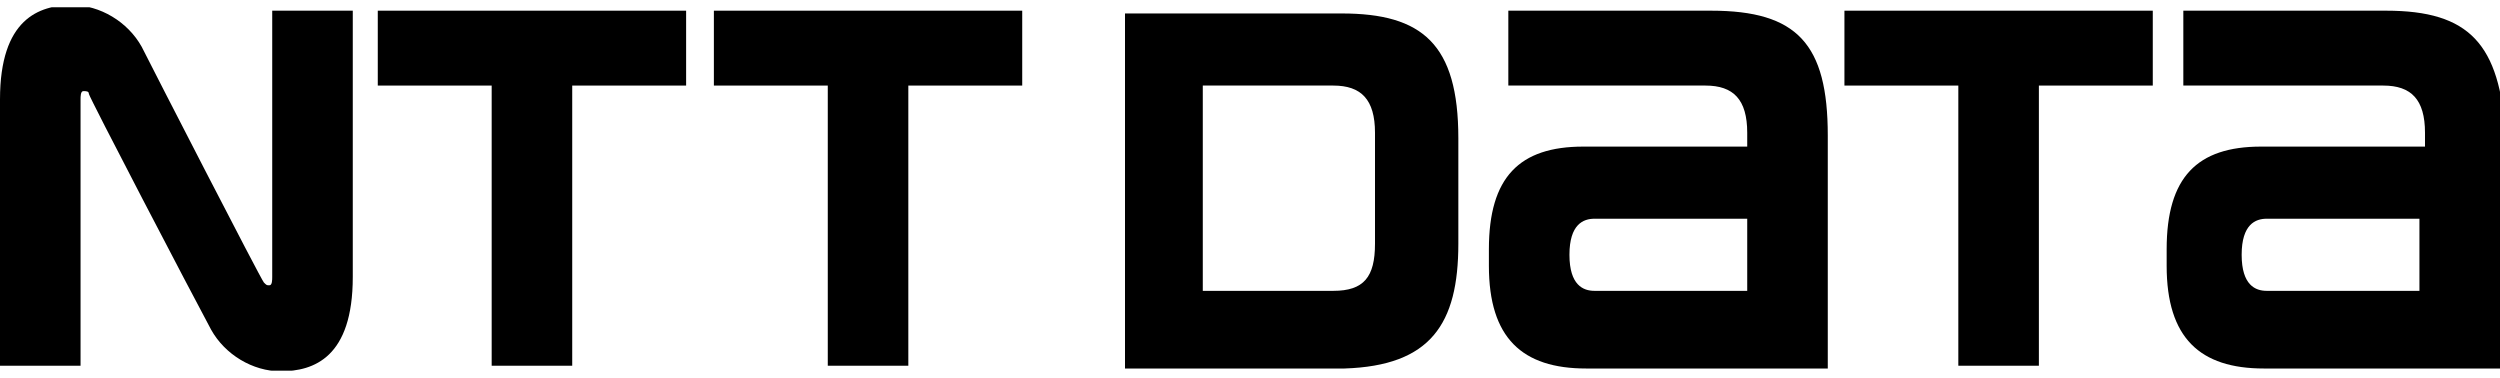
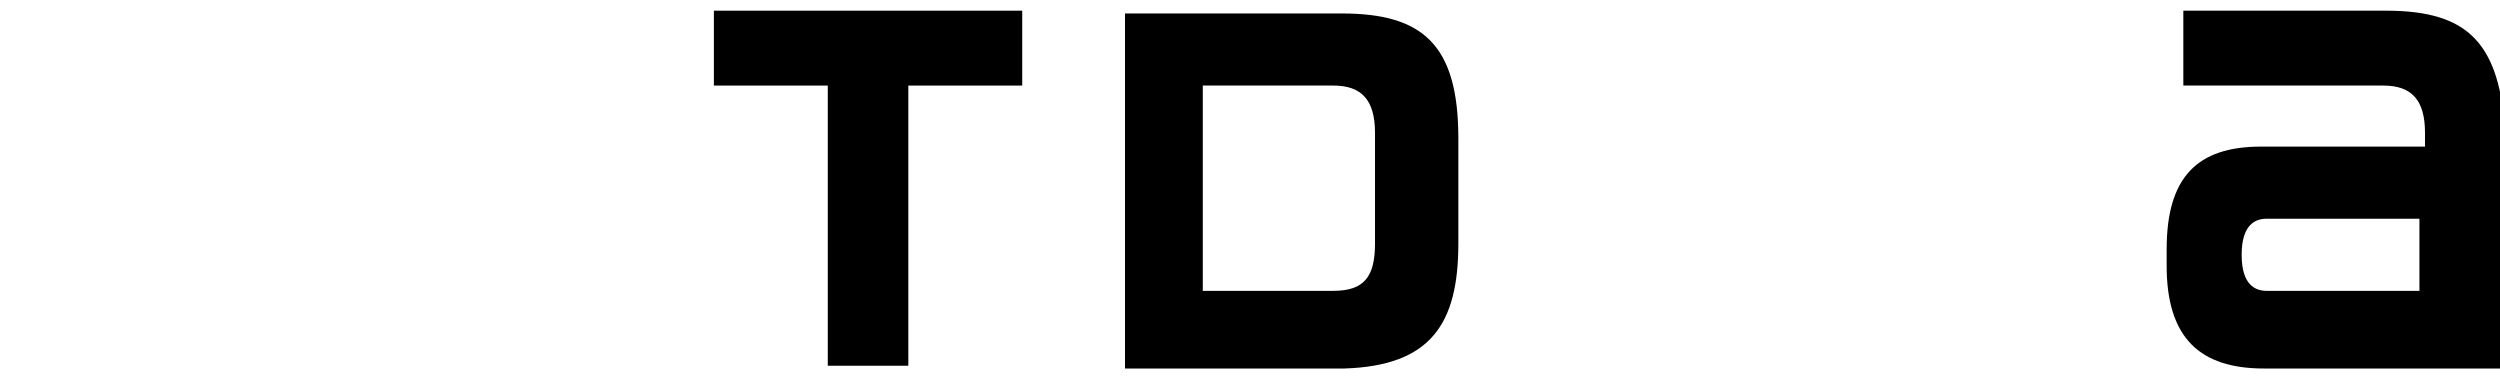
<svg xmlns="http://www.w3.org/2000/svg" width="172" height="26" viewBox="0 0 172 26" fill="none">
  <g clip-path="url(#clip0_1_149)">
-     <path d="M25.991 0.735V5.887H33.827V25.162H39.369V5.887H47.205V0.735H25.991Z" fill="black" />
-     <path d="M109.698 20.01C108.933 20.01 107.978 19.628 107.978 17.529C107.978 15.43 108.933 15.048 109.698 15.048H120.209V20.01H109.698ZM117.724 0.735H103.773V5.887H117.342C119.253 5.887 120.209 6.842 120.209 9.132V10.086H108.933C104.538 10.086 102.436 12.185 102.436 17.147V18.292C102.436 23.254 104.729 25.353 109.124 25.353H125.751V9.323C125.751 3.025 123.649 0.735 117.724 0.735Z" fill="black" />
    <path d="M155.946 20.01C155.182 20.01 154.226 19.628 154.226 17.529C154.226 15.43 155.182 15.048 155.946 15.048H166.457V20.01H155.946ZM164.164 0.735H150.213V5.887H163.973C165.884 5.887 166.84 6.842 166.84 9.132V10.086H155.564C151.169 10.086 149.066 12.185 149.066 17.147V18.292C149.066 23.254 151.36 25.353 155.755 25.353H172.382V9.323C172 3.025 169.898 0.735 164.164 0.735Z" fill="black" />
    <path d="M49.115 0.735V5.887H56.951V25.162H62.493V5.887H70.329V0.735H49.115Z" fill="black" />
-     <path d="M126.897 0.735V5.887H134.733V25.162H140.275V5.887H148.111V0.735H126.897Z" fill="black" />
    <path d="M94.6 16.766C94.6 19.056 93.836 20.01 91.734 20.01H82.752V5.887H91.734C93.645 5.887 94.6 6.842 94.6 9.132V16.766ZM100.334 16.766V9.514C100.334 3.025 97.849 0.926 92.307 0.926H77.4V25.353H92.498C98.423 25.163 100.334 22.3 100.334 16.766Z" fill="black" />
-     <path d="M18.156 19.437C17.964 19.246 10.511 4.743 9.747 3.216C8.791 1.498 6.88 0.353 4.969 0.353C2.676 0.353 0 1.307 0 6.842V25.162H5.542V9.895C5.542 8.75 5.542 7.223 5.542 6.842C5.542 6.651 5.542 6.269 5.733 6.269C5.924 6.269 6.115 6.269 6.115 6.46C6.115 6.651 13.187 20.201 14.524 22.681C15.48 24.399 17.391 25.544 19.302 25.544C21.596 25.544 24.271 24.59 24.271 19.056V0.735H18.729V16.002C18.729 17.147 18.729 18.674 18.729 19.056C18.729 19.247 18.729 19.628 18.538 19.628C18.347 19.628 18.347 19.628 18.156 19.437Z" fill="black" />
  </g>
  <defs>
    <clipPath id="clip0_1_149">
      <rect width="172" height="25" fill="white" transform="translate(0 0.5)" />
    </clipPath>
  </defs>
</svg>